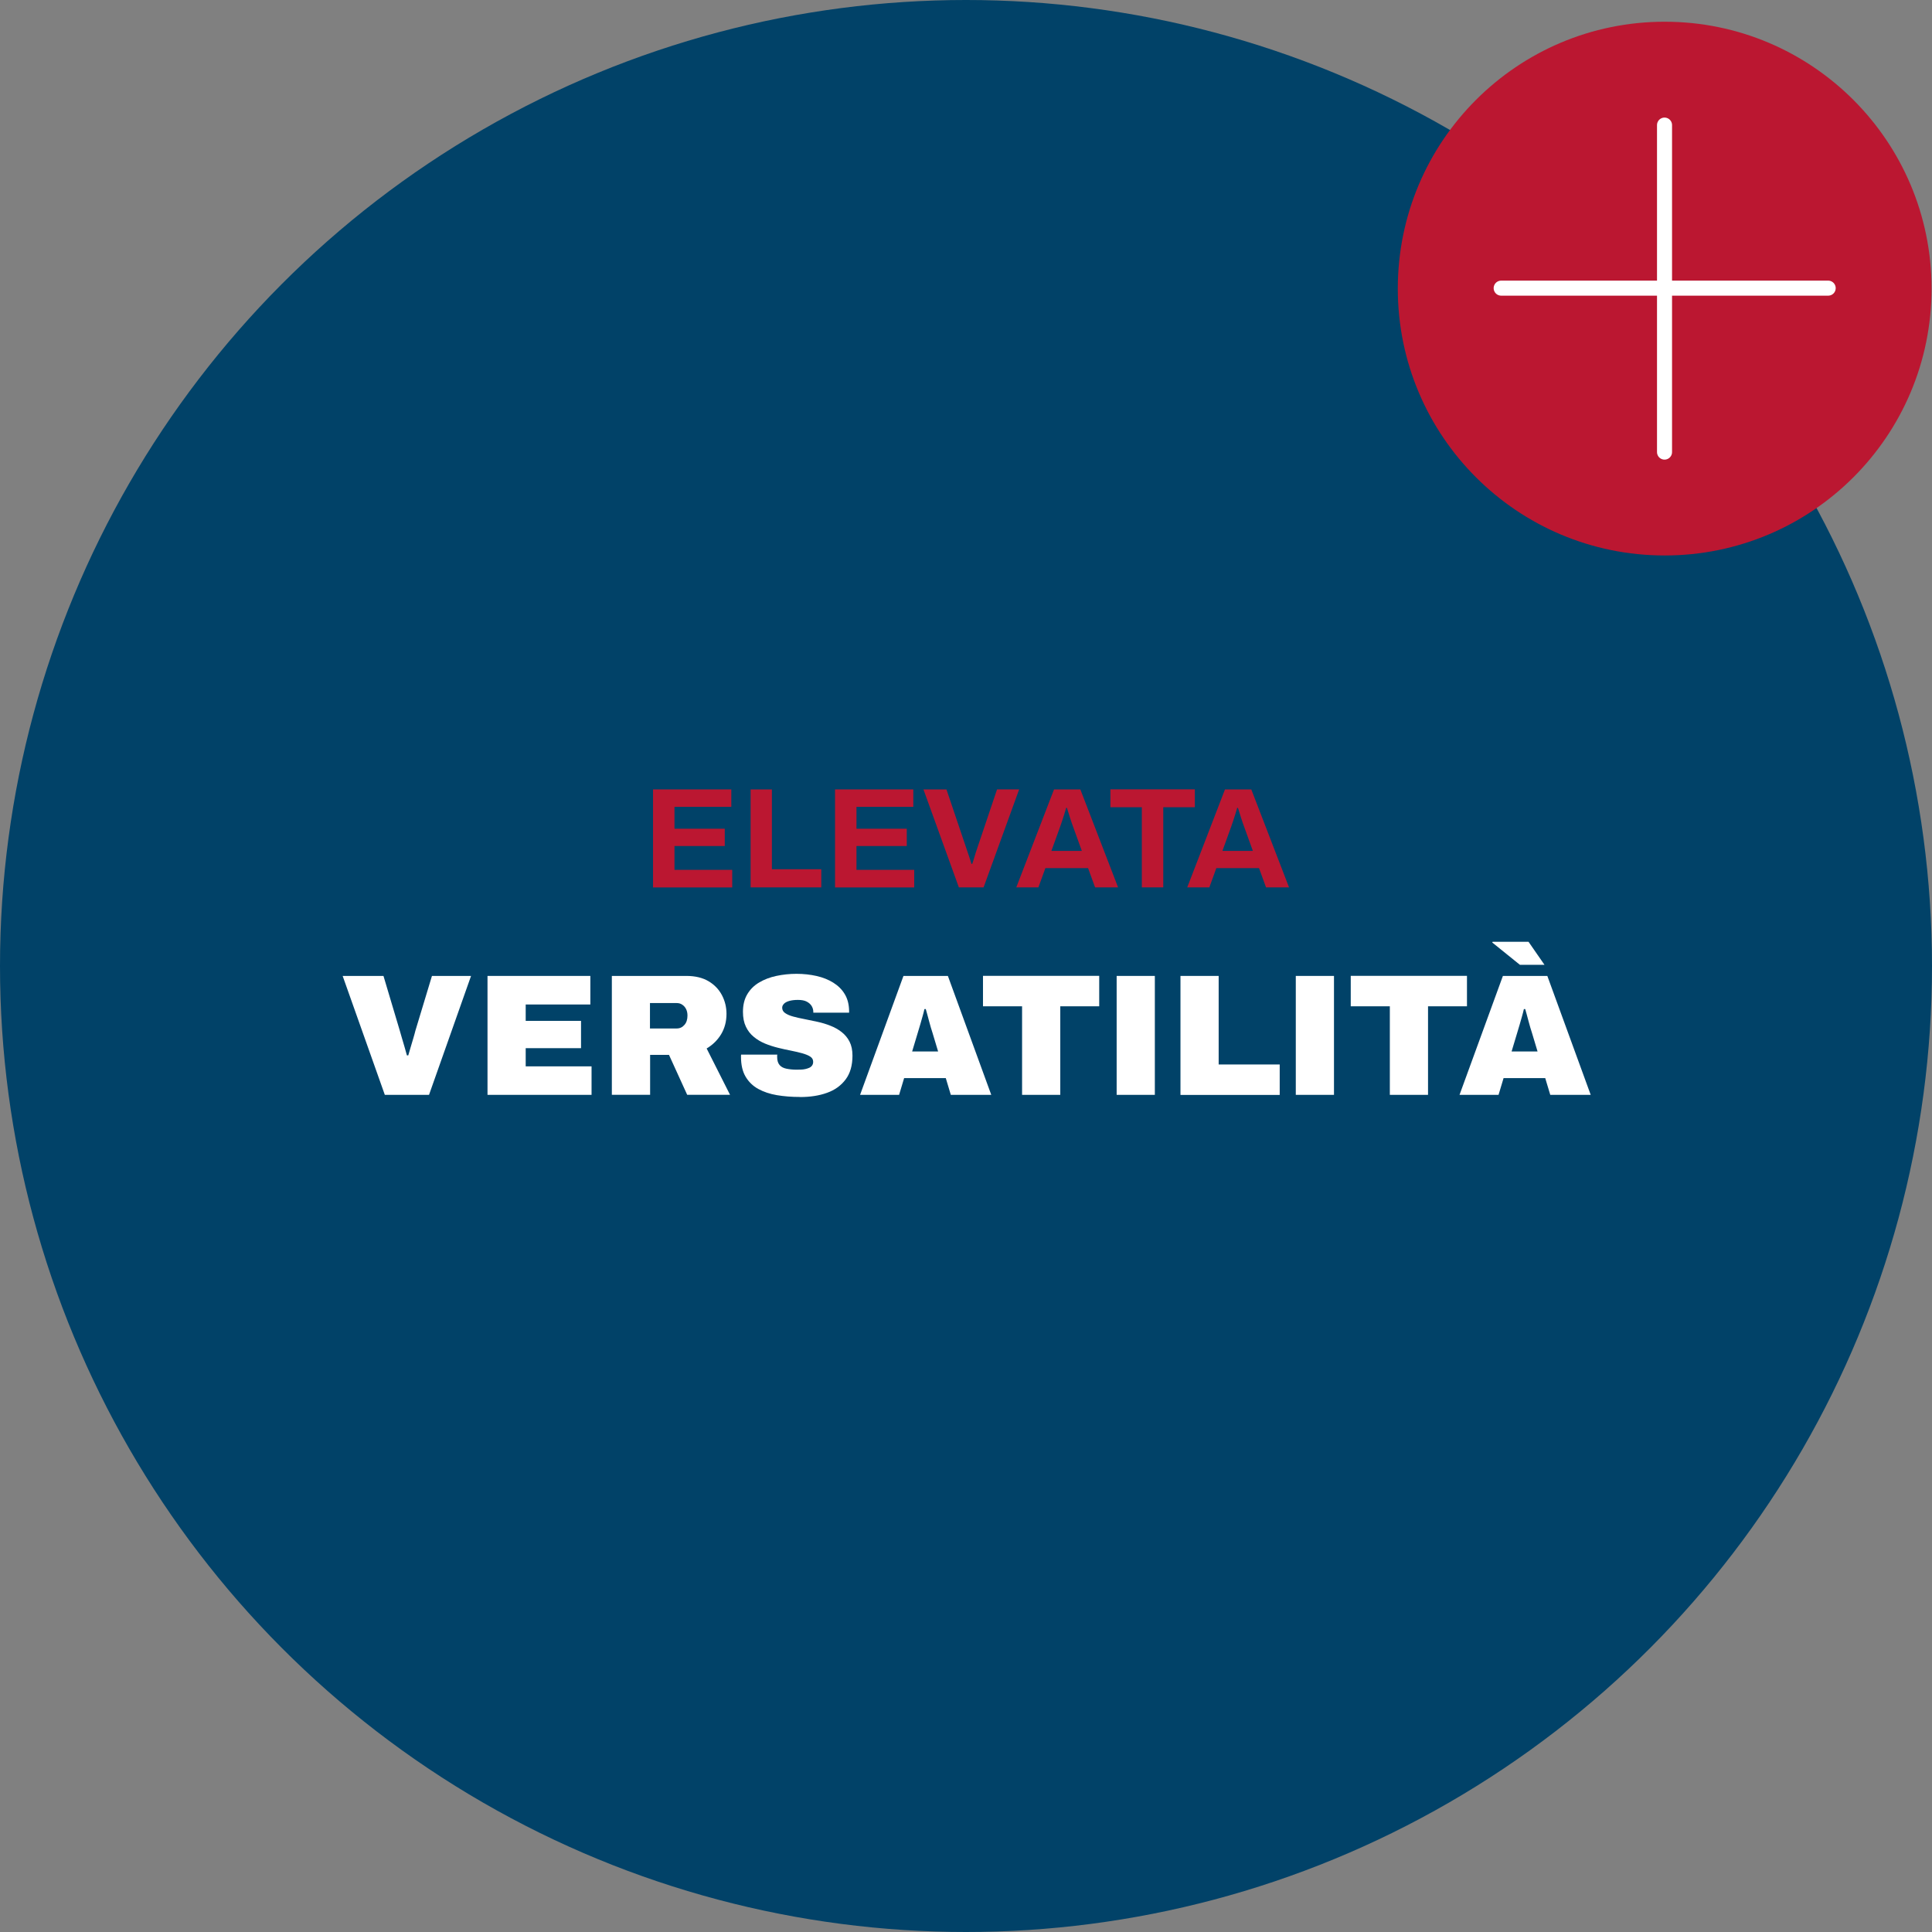
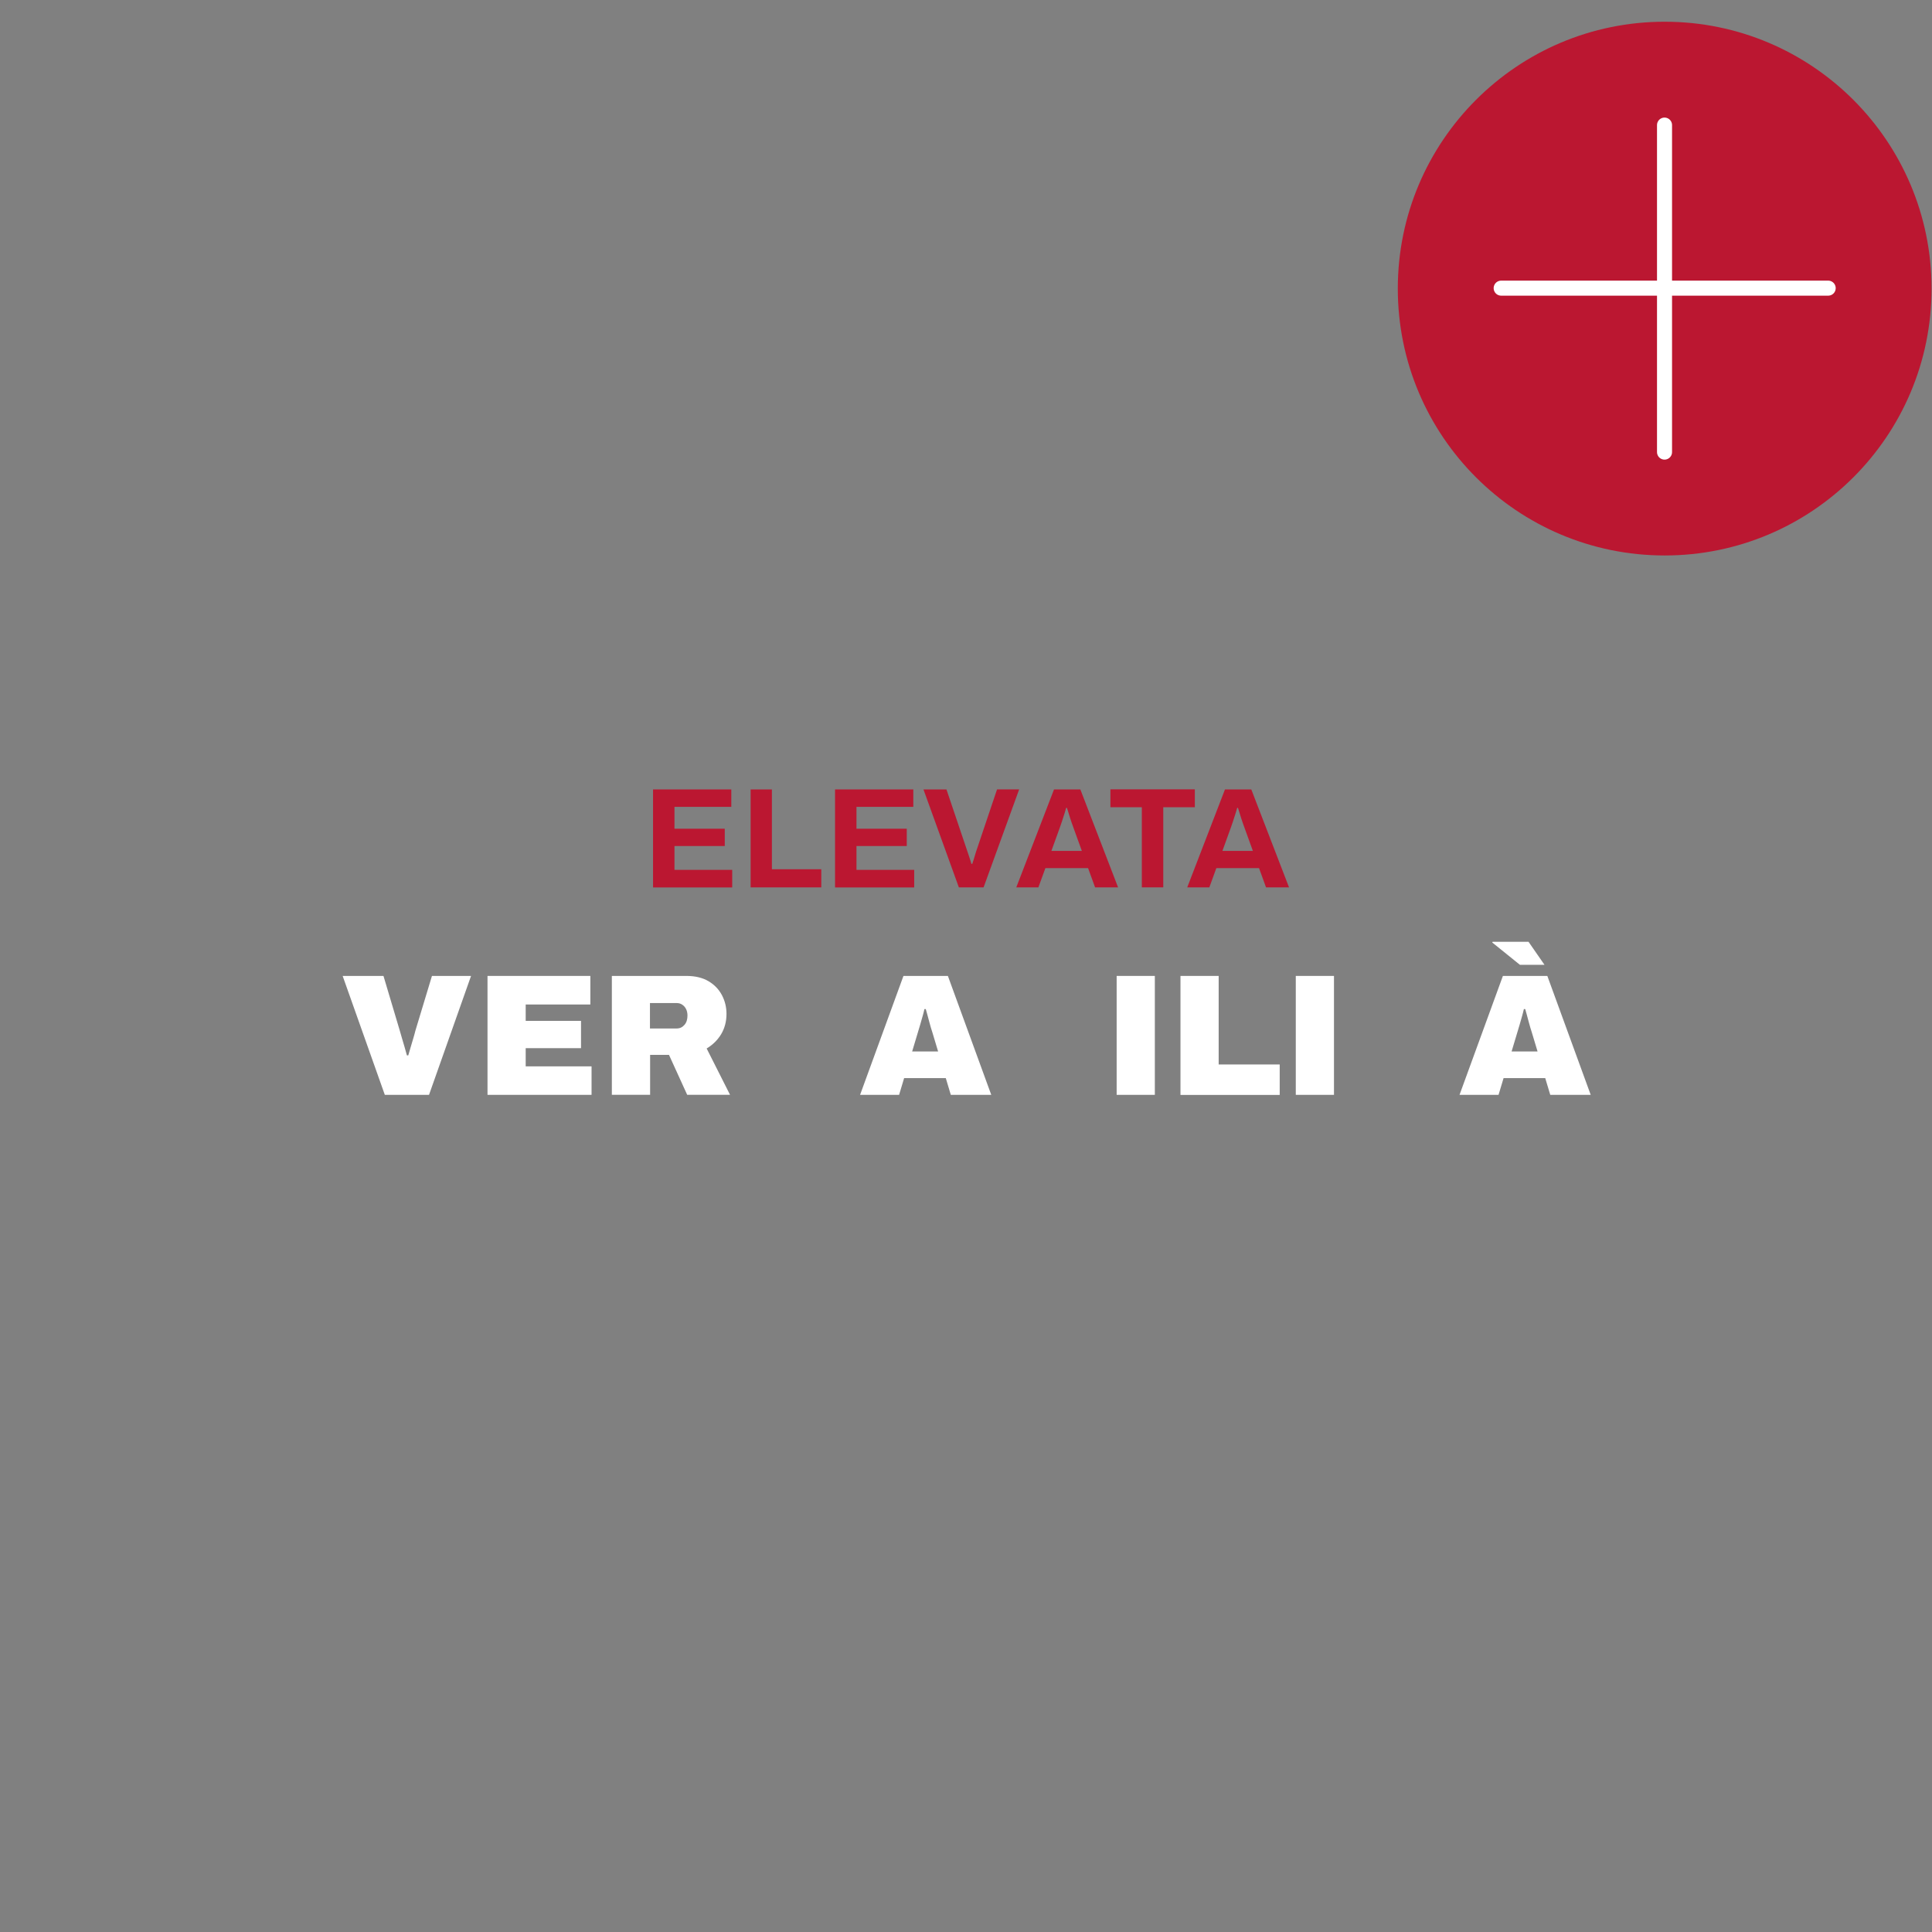
<svg xmlns="http://www.w3.org/2000/svg" id="Livello_2" data-name="Livello 2" viewBox="0 0 257 257">
  <rect x="0" y="0" width="257" height="257" fill="#808080" stroke="none" />
  <defs>
    <style>
      .cls-1 {
        fill: #014268;
      }

      .cls-1, .cls-2, .cls-3 {
        stroke-width: 0px;
      }

      .cls-4 {
        fill: none;
        stroke: #fff;
        stroke-linecap: round;
        stroke-linejoin: round;
        stroke-width: 2px;
      }

      .cls-2 {
        fill: #bb1731;
      }

      .cls-3 {
        fill: #fff;
      }
    </style>
  </defs>
  <g id="Livello_1-2" data-name="Livello 1">
    <g>
-       <circle class="cls-1" cx="128.5" cy="128.5" r="128.5" />
      <g>
        <circle class="cls-2" cx="221.44" cy="38.39" r="35.5" />
        <g>
          <line class="cls-4" x1="221.42" y1="16.64" x2="221.42" y2="60.14" />
          <line class="cls-4" x1="243.19" y1="38.33" x2="199.69" y2="38.33" />
        </g>
      </g>
    </g>
    <g>
      <path class="cls-2" d="M86.87,118.04v-13.03h10.41v2.32h-7.56v2.91h6.69v2.3h-6.69v3.17h7.68v2.34h-10.53Z" />
      <path class="cls-2" d="M99.85,118.04v-13.03h2.83v10.62h6.57v2.41h-9.4Z" />
      <path class="cls-2" d="M111.08,118.04v-13.03h10.41v2.32h-7.56v2.91h6.69v2.3h-6.69v3.17h7.68v2.34h-10.53Z" />
      <path class="cls-2" d="M127.55,118.04l-4.71-13.03h3.06l2.81,8.32c.05.14.11.31.17.5s.13.39.19.58.11.36.15.51h.11c.05-.14.1-.3.16-.48.06-.18.11-.37.17-.56s.11-.37.16-.53l2.81-8.34h2.94l-4.73,13.03h-3.31Z" />
      <path class="cls-2" d="M135.19,118.04l5.02-13.03h3.5l5.02,13.03h-3.06l-.93-2.56h-5.68l-.93,2.56h-2.93ZM139.86,113.19h4.05l-1.16-3.21c-.05-.14-.11-.31-.18-.5-.07-.2-.14-.41-.22-.66-.08-.24-.15-.48-.22-.71-.07-.23-.14-.45-.2-.64h-.11c-.06.24-.15.52-.25.85-.1.32-.2.63-.3.93-.1.3-.18.54-.25.73l-1.16,3.21Z" />
      <path class="cls-2" d="M151.89,118.04v-10.66h-4.18v-2.38h11.23v2.38h-4.2v10.66h-2.85Z" />
      <path class="cls-2" d="M157.93,118.04l5.02-13.03h3.5l5.02,13.03h-3.06l-.93-2.56h-5.68l-.93,2.56h-2.93ZM162.61,113.19h4.05l-1.16-3.21c-.05-.14-.11-.31-.18-.5-.07-.2-.14-.41-.22-.66-.08-.24-.15-.48-.22-.71-.07-.23-.14-.45-.2-.64h-.11c-.06.24-.15.52-.25.85-.1.32-.2.63-.3.93-.1.3-.18.54-.25.73l-1.16,3.21Z" />
      <path class="cls-3" d="M51.19,145.64l-5.61-15.82h5.43l2.18,7.31c.06.2.15.49.25.87.11.38.23.79.36,1.22.13.43.24.82.33,1.17h.18c.09-.32.2-.69.32-1.1.12-.41.24-.82.36-1.21.12-.39.2-.71.26-.95l2.21-7.31h5.2l-5.59,15.82h-5.89Z" />
      <path class="cls-3" d="M64.85,145.64v-15.82h13.68v3.8h-8.6v2.18h7.36v3.63h-7.36v2.42h8.76v3.79h-13.85Z" />
      <path class="cls-3" d="M81.39,145.64v-15.82h9.91c1.18,0,2.17.24,2.96.71s1.38,1.1,1.78,1.86c.4.77.6,1.59.6,2.48,0,1.01-.24,1.91-.71,2.7-.48.79-1.12,1.42-1.93,1.9l3.11,6.16h-5.7l-2.42-5.31h-2.51v5.31h-5.08ZM86.47,136.81h3.56c.4,0,.74-.16,1.01-.47.28-.31.41-.73.41-1.25,0-.32-.06-.61-.18-.85-.12-.25-.29-.44-.51-.59-.21-.15-.46-.22-.74-.22h-3.56v3.38Z" />
-       <path class="cls-3" d="M106.39,145.92c-1.09,0-2.1-.08-3.05-.24-.94-.16-1.77-.44-2.48-.83s-1.27-.94-1.68-1.63-.61-1.58-.61-2.63v-.13c0-.05,0-.11.02-.17h4.81c-.02.06-.02.12-.02.17v.15c0,.46.11.81.32,1.06.21.25.52.41.91.49.39.08.83.13,1.32.13.18,0,.38,0,.59-.01.21,0,.41-.03.6-.07.19-.04.37-.1.53-.17s.29-.18.38-.31c.09-.13.14-.29.14-.49,0-.29-.13-.52-.39-.69-.26-.17-.61-.31-1.06-.44-.44-.12-.94-.24-1.5-.35-.55-.11-1.13-.23-1.72-.38-.6-.15-1.17-.33-1.73-.56-.55-.23-1.05-.52-1.49-.89-.45-.36-.8-.81-1.06-1.36-.26-.54-.39-1.2-.39-1.97,0-.92.19-1.7.58-2.35.38-.64.91-1.17,1.58-1.56.67-.4,1.43-.69,2.28-.87.85-.18,1.74-.28,2.68-.28s1.84.1,2.68.29c.84.19,1.58.49,2.22.89.64.4,1.15.9,1.52,1.52.37.61.56,1.34.58,2.19v.28h-4.76v-.09c0-.28-.07-.54-.21-.78s-.36-.44-.66-.6-.69-.23-1.18-.23c-.46,0-.85.05-1.16.14-.31.09-.55.22-.7.38-.15.16-.23.33-.23.52,0,.29.13.53.39.71s.61.34,1.06.46c.45.12.94.24,1.5.34.55.11,1.13.23,1.73.36.6.13,1.17.3,1.72.52.55.21,1.05.49,1.5.84.44.34.8.77,1.06,1.28s.39,1.13.39,1.86c0,1.3-.3,2.36-.91,3.17s-1.43,1.41-2.48,1.78c-1.05.38-2.24.56-3.58.56Z" />
      <path class="cls-3" d="M114.41,145.64l5.77-15.82h5.91l5.77,15.82h-5.38l-.67-2.23h-5.54l-.67,2.23h-5.2ZM121.34,139.87h3.45l-.76-2.53c-.06-.18-.13-.41-.21-.67-.08-.26-.15-.54-.23-.83-.08-.29-.15-.58-.23-.86-.08-.28-.15-.53-.21-.75h-.18c-.06.28-.14.59-.24.94-.1.35-.2.72-.31,1.09-.11.38-.21.73-.32,1.07l-.76,2.53Z" />
-       <path class="cls-3" d="M135.96,145.64v-11.78h-5.2v-4.05h15.46v4.05h-5.18v11.78h-5.08Z" />
      <path class="cls-3" d="M148.54,145.64v-15.82h5.08v15.82h-5.08Z" />
      <path class="cls-3" d="M157.03,145.64v-15.82h5.08v11.78h8.12v4.05h-13.2Z" />
      <path class="cls-3" d="M172.37,145.64v-15.82h5.08v15.82h-5.08Z" />
-       <path class="cls-3" d="M184.88,145.64v-11.78h-5.2v-4.05h15.46v4.05h-5.18v11.78h-5.08Z" />
      <path class="cls-3" d="M194.15,145.64l5.77-15.82h5.91l5.77,15.82h-5.38l-.67-2.23h-5.54l-.67,2.23h-5.2ZM205.45,128.34h-3.27l-3.68-2.97.05-.09h4.78l2.12,3.06ZM201.08,139.87h3.45l-.76-2.53c-.06-.18-.13-.41-.21-.67-.08-.26-.15-.54-.23-.83-.08-.29-.15-.58-.23-.86-.08-.28-.15-.53-.21-.75h-.18c-.06.28-.14.59-.24.94-.1.35-.2.72-.31,1.09-.11.38-.21.73-.32,1.07l-.76,2.53Z" />
    </g>
  </g>
</svg>